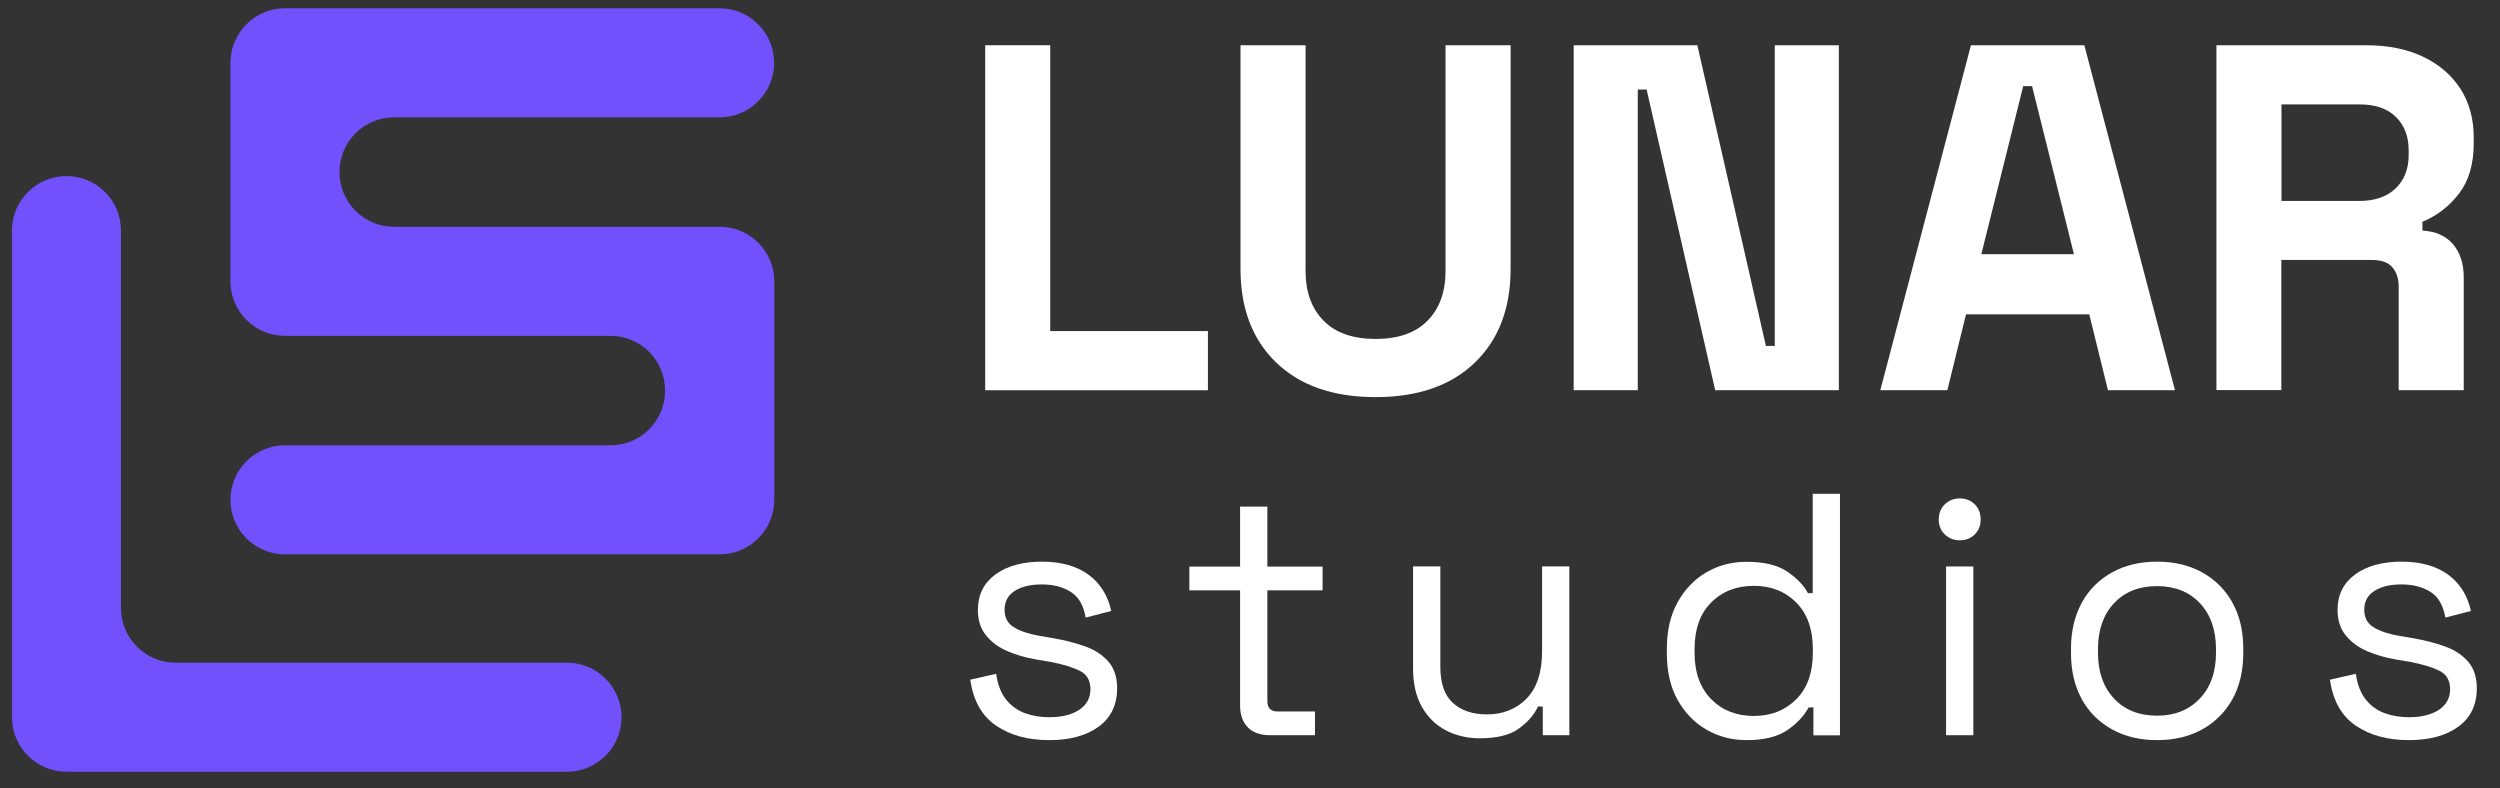
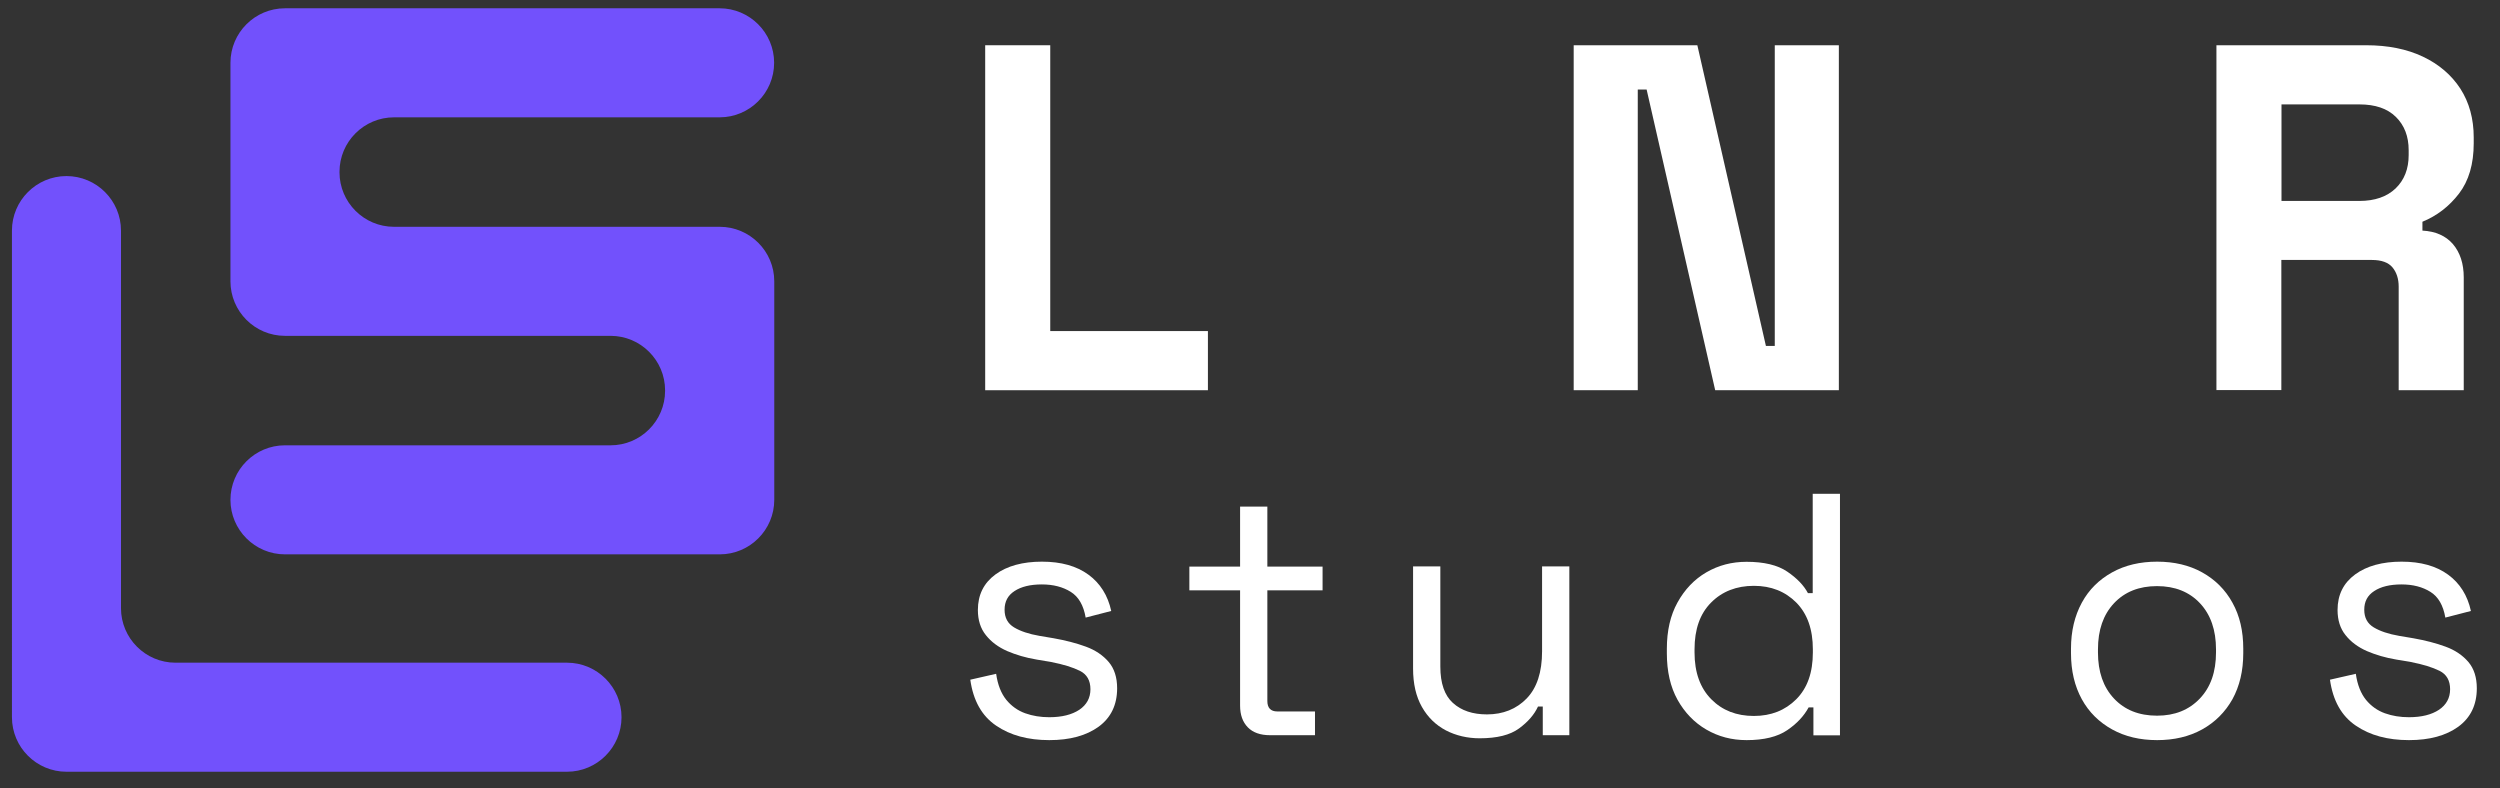
<svg xmlns="http://www.w3.org/2000/svg" id="Layer_1" viewBox="0 0 177.91 56.1">
  <rect x="0" y="0" width="177.91" height="56.1" fill="#333333" stroke="none" />
  <defs>
    <style>.cls-1{fill:#fff;}.cls-2{fill:#7251fc;}</style>
  </defs>
  <g>
    <path class="cls-1" d="M70.11,27.77V3.22h4.63V23.56h11.22v4.21h-15.85Z" />
-     <path class="cls-1" d="M97.89,28.26c-3.02,0-5.37-.82-7.07-2.46-1.7-1.64-2.54-3.86-2.54-6.66V3.22h4.63V19.28c0,1.5,.43,2.68,1.28,3.54,.85,.87,2.09,1.3,3.7,1.3s2.85-.43,3.7-1.3c.85-.86,1.28-2.05,1.28-3.54V3.22h4.63v15.92c0,2.81-.85,5.03-2.54,6.66-1.7,1.64-4.05,2.46-7.07,2.46Z" />
    <path class="cls-1" d="M111.99,27.77V3.22h8.8l4.88,21.4h.63V3.22h4.56V27.77h-8.8l-4.88-21.4h-.63V27.77h-4.56Z" />
-     <path class="cls-1" d="M133.81,27.77l6.45-24.55h8.07l6.45,24.55h-4.77l-1.33-5.4h-8.77l-1.33,5.4h-4.77Zm7.19-9.68h6.59l-2.98-11.96h-.63l-2.98,11.96Z" />
    <path class="cls-1" d="M157.73,27.77V3.22h10.66c1.54,0,2.89,.27,4.03,.81,1.14,.54,2.03,1.3,2.67,2.28,.63,.98,.95,2.14,.95,3.47v.42c0,1.47-.35,2.67-1.05,3.58-.7,.91-1.57,1.58-2.6,2v.63c.93,.05,1.66,.37,2.17,.96,.51,.6,.77,1.39,.77,2.37v8.03h-4.63v-7.37c0-.56-.15-1.02-.44-1.37-.29-.35-.78-.53-1.46-.53h-6.45v9.26h-4.63Zm4.63-13.47h5.54c1.1,0,1.96-.3,2.58-.89,.62-.6,.93-1.39,.93-2.37v-.35c0-.98-.3-1.77-.91-2.37-.61-.6-1.47-.89-2.6-.89h-5.54v6.88Z" />
    <path class="cls-1" d="M74.67,52.67c-1.51,0-2.77-.34-3.78-1.03-1.02-.69-1.63-1.78-1.84-3.27l1.84-.42c.11,.79,.36,1.4,.72,1.85,.37,.45,.82,.77,1.35,.96,.53,.19,1.1,.28,1.71,.28,.9,0,1.61-.18,2.14-.53,.52-.35,.79-.84,.79-1.46s-.25-1.06-.75-1.31c-.5-.25-1.18-.46-2.05-.63l-1.01-.17c-.79-.13-1.49-.34-2.12-.61-.63-.28-1.13-.65-1.51-1.13-.38-.47-.57-1.07-.57-1.79,0-1.08,.42-1.92,1.25-2.53s1.94-.91,3.31-.91,2.46,.31,3.3,.92c.84,.61,1.39,1.48,1.63,2.59l-1.82,.47c-.15-.87-.5-1.48-1.06-1.83s-1.24-.53-2.06-.53-1.47,.16-1.94,.47c-.48,.31-.71,.75-.71,1.33s.23,.99,.68,1.26c.45,.27,1.05,.47,1.8,.6l1.01,.17c.85,.15,1.62,.35,2.3,.6,.68,.25,1.22,.62,1.62,1.09,.4,.47,.6,1.1,.6,1.87,0,1.18-.44,2.09-1.31,2.73-.88,.64-2.05,.96-3.52,.96Z" />
    <path class="cls-1" d="M90.38,52.32c-.69,0-1.22-.19-1.58-.56-.37-.38-.55-.89-.55-1.55v-8.2h-3.61v-1.69h3.61v-4.27h1.94v4.27h3.93v1.69h-3.93v7.88c0,.49,.24,.74,.71,.74h2.68v1.69h-3.19Z" />
    <path class="cls-1" d="M105.31,52.54c-.88,0-1.69-.19-2.41-.56-.72-.38-1.29-.93-1.71-1.67-.42-.74-.63-1.65-.63-2.73v-7.27h1.94v7.12c0,1.2,.3,2.06,.9,2.6s1.4,.81,2.42,.81c1.14,0,2.09-.38,2.82-1.13s1.1-1.87,1.1-3.36v-6.04h1.94v12.01h-1.89v-2.04h-.34c-.26,.57-.71,1.09-1.35,1.56-.64,.47-1.57,.7-2.8,.7Z" />
    <path class="cls-1" d="M124.29,52.67c-1.05,0-2-.25-2.86-.75-.86-.5-1.54-1.21-2.05-2.12-.51-.92-.76-2.02-.76-3.31v-.32c0-1.28,.25-2.38,.76-3.3,.51-.92,1.19-1.64,2.05-2.14,.86-.5,1.81-.75,2.86-.75,1.24,0,2.21,.23,2.9,.7,.69,.47,1.18,.98,1.47,1.53h.34v-7.07h1.94v17.19h-1.89v-1.99h-.34c-.33,.61-.83,1.15-1.52,1.62-.69,.47-1.65,.71-2.9,.71Zm.52-1.72c1.23,0,2.23-.4,3.02-1.19,.79-.79,1.18-1.9,1.18-3.33v-.22c0-1.42-.39-2.53-1.18-3.33-.79-.79-1.79-1.19-3.02-1.19s-2.26,.4-3.04,1.19c-.79,.79-1.18,1.9-1.18,3.33v.22c0,1.42,.4,2.53,1.19,3.33s1.8,1.19,3.03,1.19Z" />
-     <path class="cls-1" d="M139.47,38.45c-.43,0-.78-.14-1.07-.42-.29-.28-.43-.63-.43-1.06s.14-.8,.43-1.08c.29-.28,.64-.42,1.07-.42s.78,.14,1.06,.42c.28,.28,.42,.64,.42,1.08s-.14,.78-.42,1.06c-.28,.28-.63,.42-1.06,.42Zm-.98,13.87v-12.01h1.94v12.01h-1.94Z" />
    <path class="cls-1" d="M153.51,52.67c-1.21,0-2.28-.25-3.2-.76-.92-.51-1.65-1.22-2.16-2.15s-.77-2.02-.77-3.28v-.32c0-1.24,.26-2.33,.77-3.27s1.24-1.65,2.16-2.16,1.99-.76,3.2-.76,2.28,.25,3.2,.76,1.65,1.23,2.16,2.16c.52,.93,.77,2.02,.77,3.27v.32c0,1.26-.26,2.35-.77,3.28-.52,.92-1.24,1.64-2.16,2.15-.92,.51-1.99,.76-3.2,.76Zm0-1.74c1.26,0,2.27-.41,3.04-1.22,.77-.81,1.15-1.9,1.15-3.28v-.22c0-1.37-.38-2.47-1.14-3.28s-1.78-1.22-3.06-1.22-2.3,.41-3.06,1.22-1.14,1.9-1.14,3.28v.22c0,1.38,.38,2.47,1.14,3.28s1.78,1.22,3.06,1.22Z" />
    <path class="cls-1" d="M171.43,52.67c-1.51,0-2.77-.34-3.78-1.03-1.02-.69-1.63-1.78-1.84-3.27l1.84-.42c.11,.79,.36,1.4,.72,1.85,.37,.45,.82,.77,1.35,.96,.53,.19,1.1,.28,1.71,.28,.9,0,1.61-.18,2.14-.53,.52-.35,.79-.84,.79-1.46s-.25-1.06-.75-1.31c-.5-.25-1.18-.46-2.05-.63l-1.01-.17c-.79-.13-1.49-.34-2.12-.61-.63-.28-1.13-.65-1.51-1.13-.38-.47-.57-1.07-.57-1.79,0-1.08,.42-1.92,1.25-2.53s1.94-.91,3.31-.91,2.46,.31,3.3,.92c.84,.61,1.39,1.48,1.63,2.59l-1.82,.47c-.15-.87-.5-1.48-1.06-1.83s-1.24-.53-2.06-.53-1.47,.16-1.94,.47c-.48,.31-.71,.75-.71,1.33s.23,.99,.68,1.26c.45,.27,1.05,.47,1.8,.6l1.01,.17c.85,.15,1.62,.35,2.3,.6,.68,.25,1.22,.62,1.62,1.09,.4,.47,.6,1.1,.6,1.87,0,1.18-.44,2.09-1.31,2.73-.88,.64-2.05,.96-3.52,.96Z" />
  </g>
  <g>
    <path class="cls-2" d="M16.4,35.57h0c0,2.14,1.74,3.88,3.88,3.88h30.94c2.14,0,3.88-1.74,3.88-3.88v-15.55c0-2.14-1.74-3.88-3.88-3.88H28.04c-2.14,0-3.88-1.74-3.88-3.88v-.03c0-2.14,1.74-3.88,3.88-3.88h23.17c2.14,0,3.88-1.74,3.88-3.88h0c0-2.14-1.74-3.88-3.88-3.88H20.28c-2.14,0-3.88,1.74-3.88,3.88v15.55c0,2.14,1.74,3.88,3.88,3.88h23.17c2.14,0,3.88,1.74,3.88,3.88v.03c0,2.14-1.74,3.88-3.88,3.88H20.28c-2.14,0-3.88,1.74-3.88,3.88Z" />
    <path class="cls-2" d="M8.61,43.28V16.41c0-2.14-1.74-3.88-3.88-3.88h0c-2.14,0-3.88,1.74-3.88,3.88V51.04c0,2.14,1.74,3.88,3.88,3.88H40.35c2.14,0,3.88-1.74,3.88-3.88h0c0-2.14-1.74-3.88-3.88-3.88H12.49c-2.14,0-3.88-1.74-3.88-3.88Z" />
  </g>
</svg>